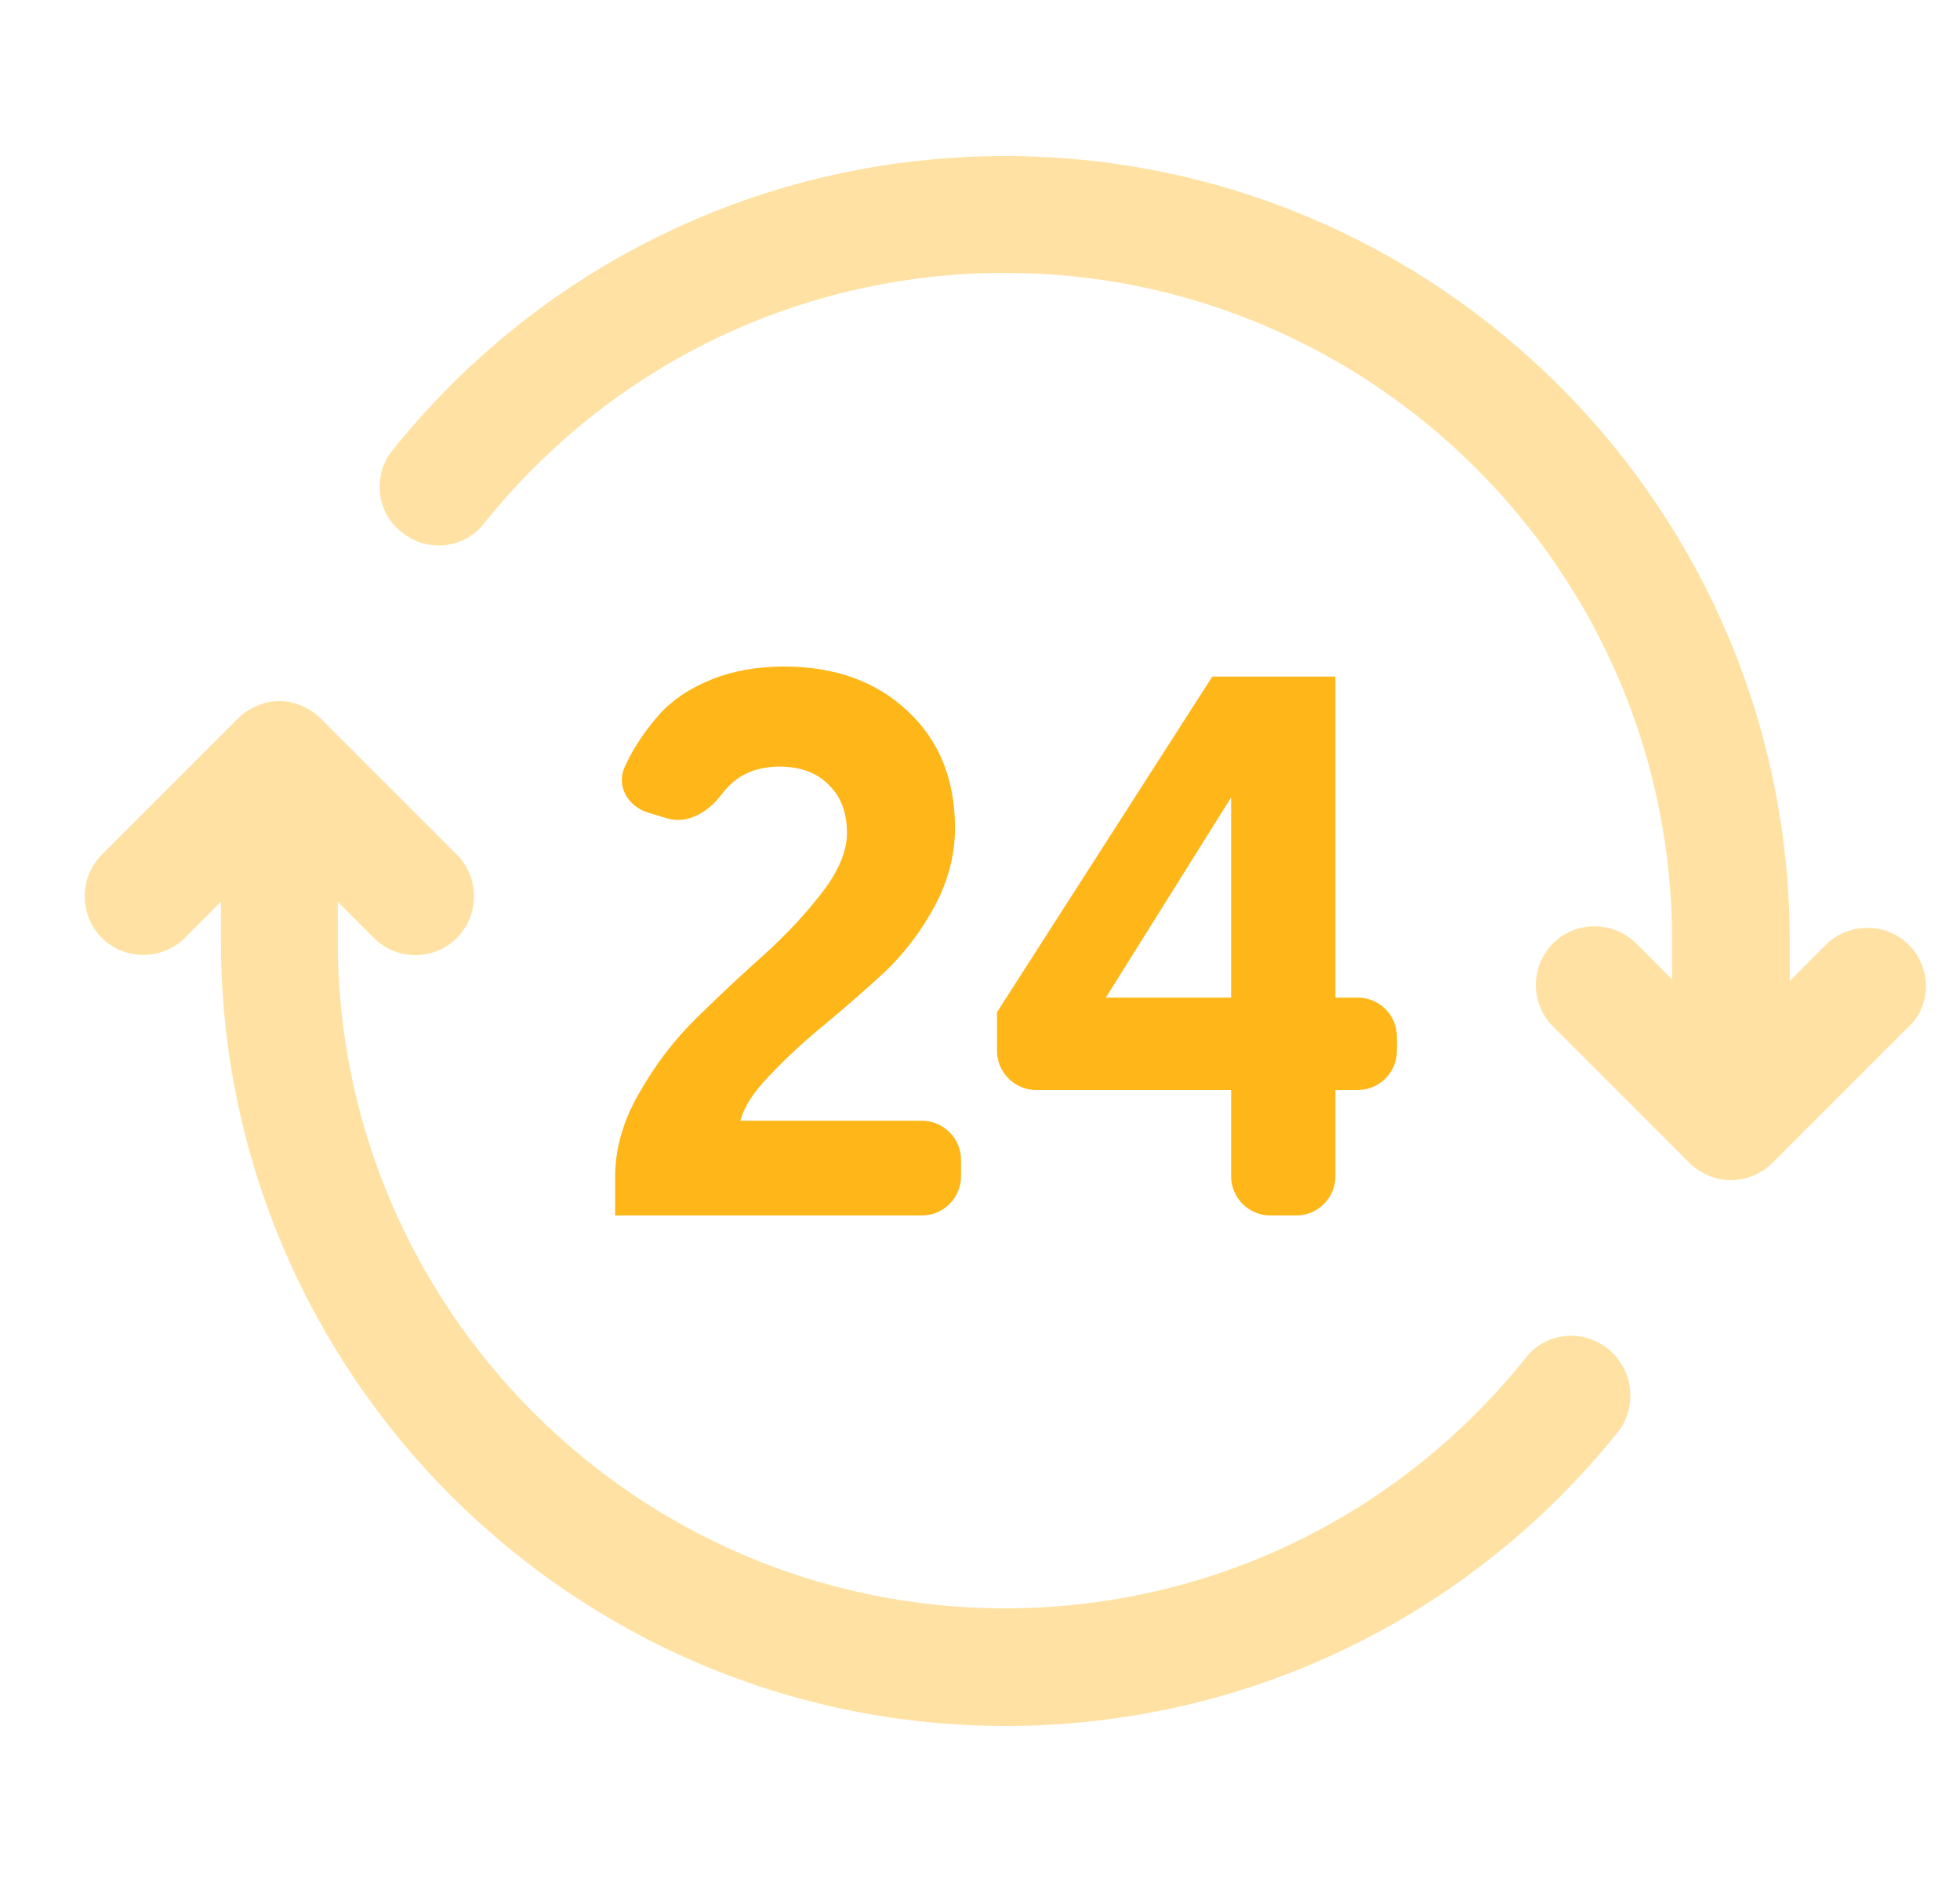
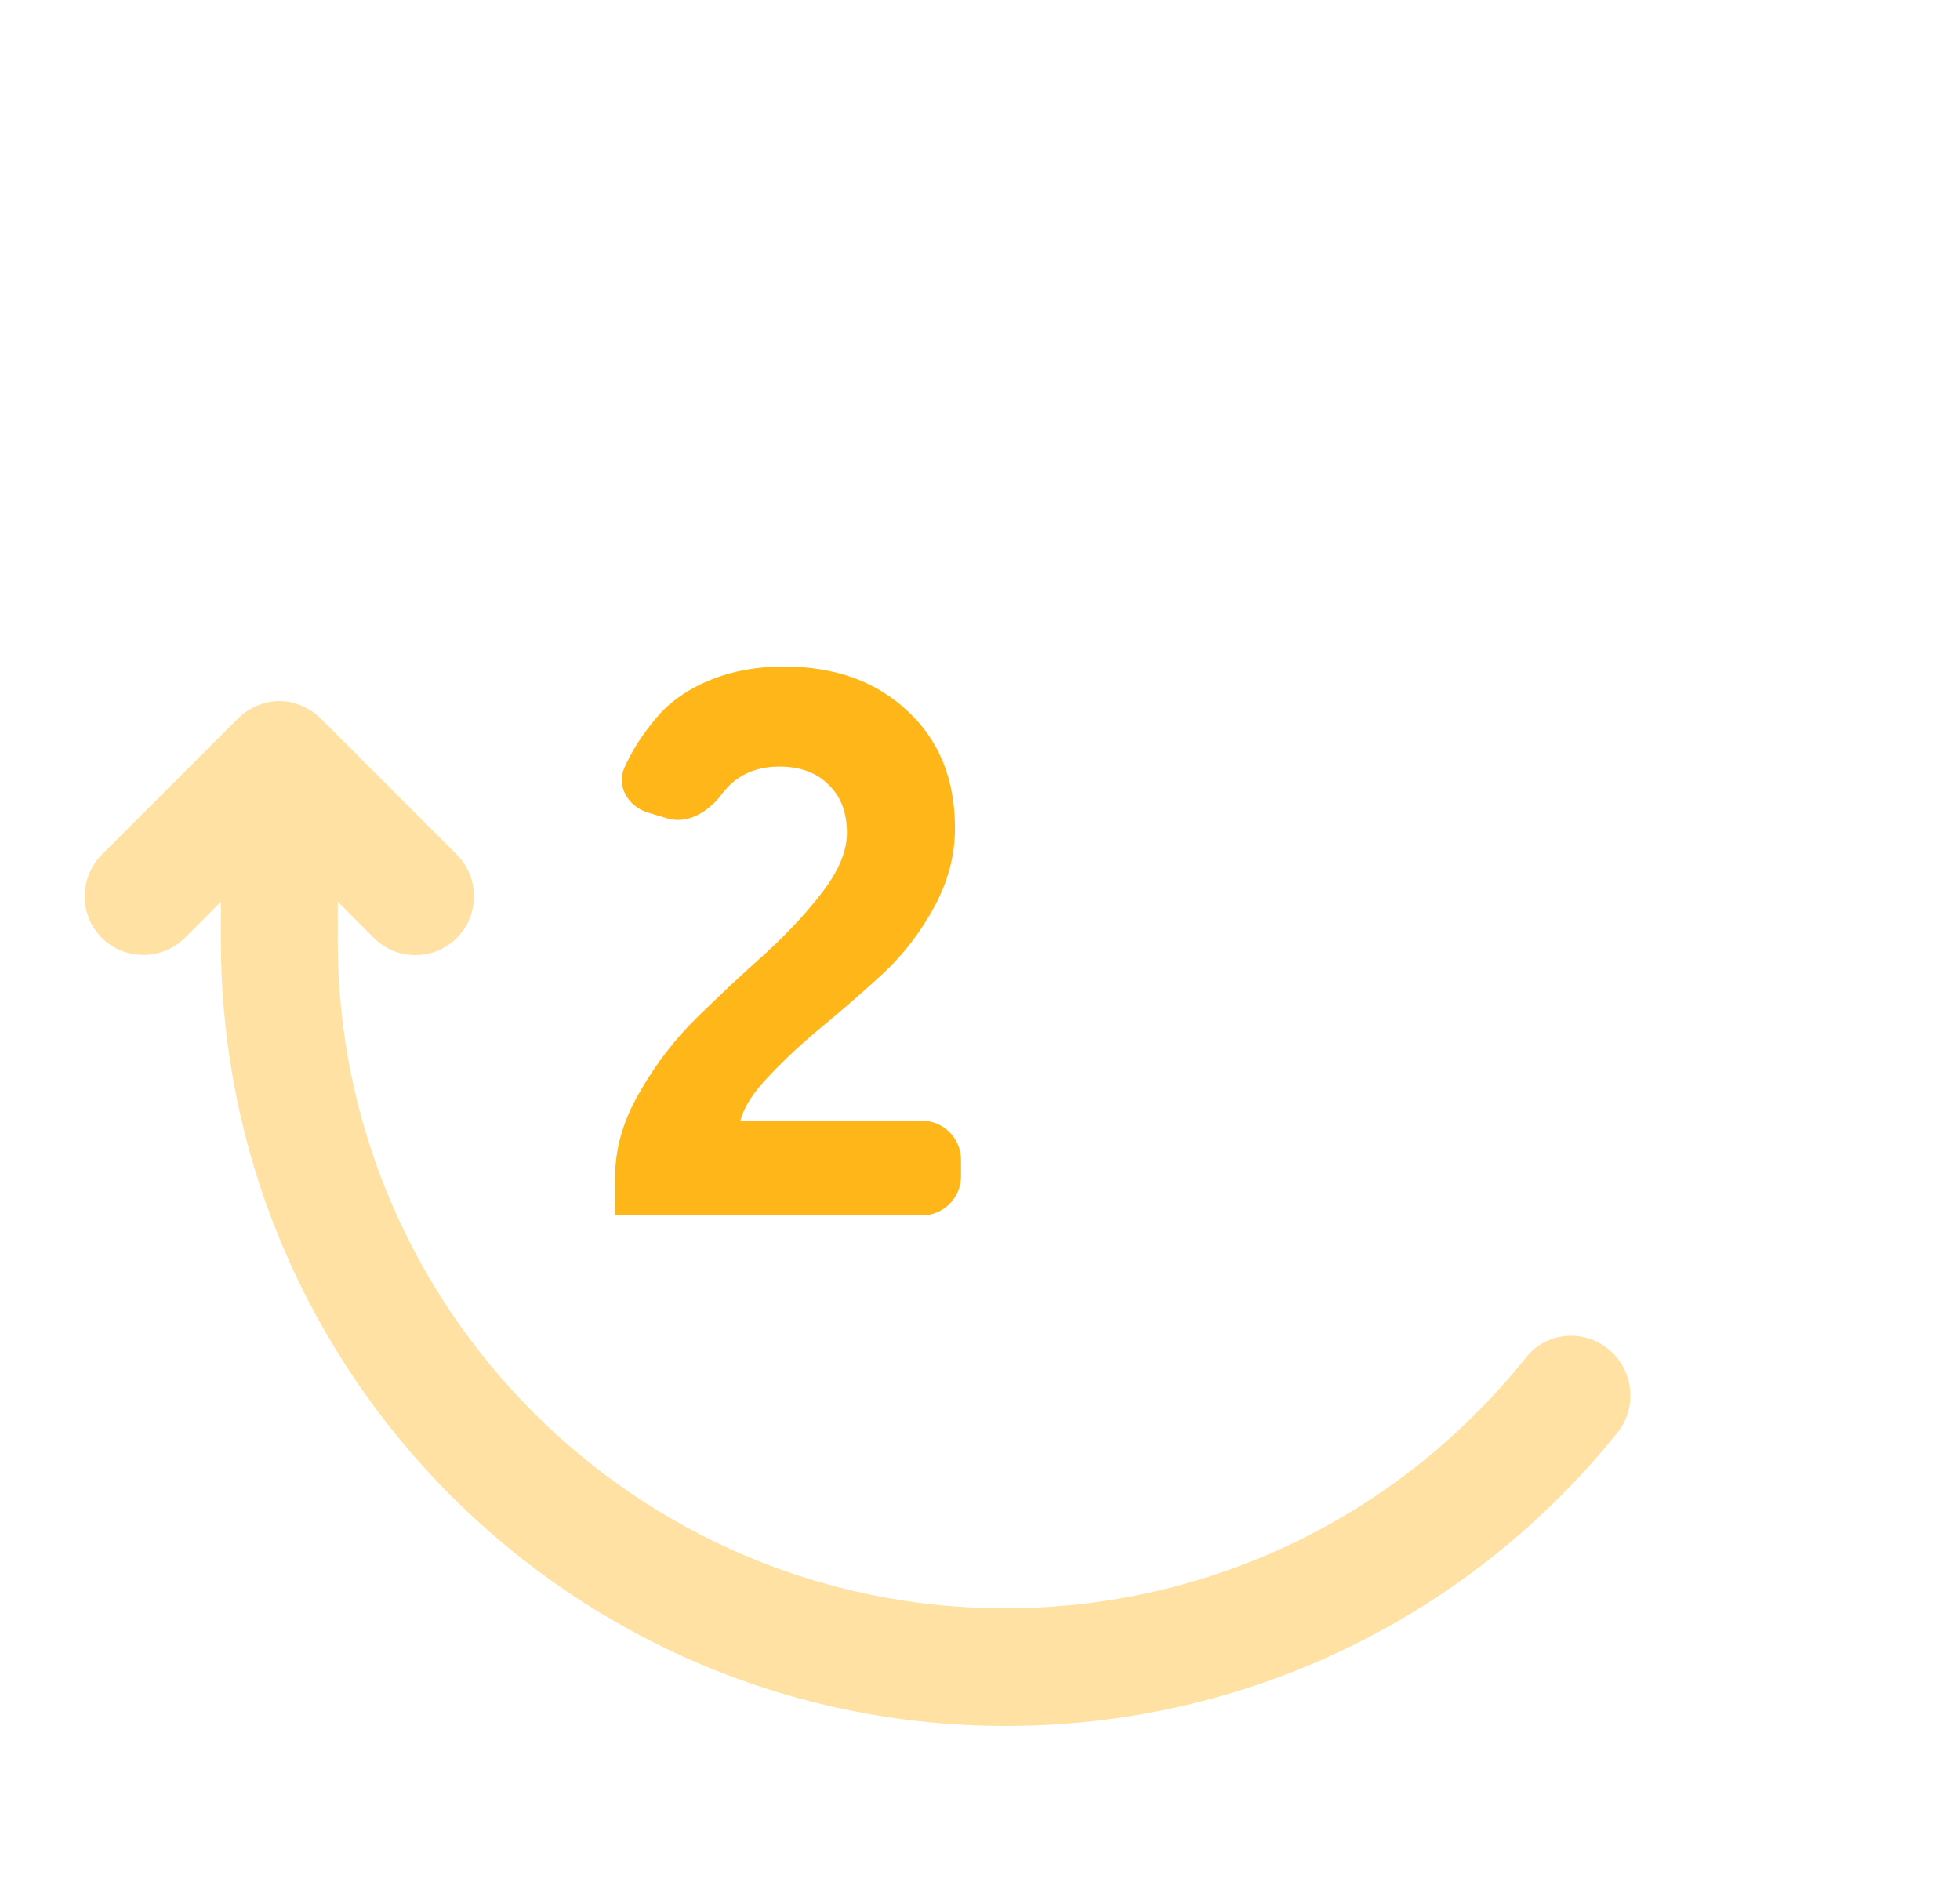
<svg xmlns="http://www.w3.org/2000/svg" width="25" height="24" viewBox="0 0 25 24" fill="none">
-   <path opacity="0.4" d="M24.348 12.05C24.058 11.76 23.578 11.76 23.288 12.05L22.828 12.51V12C22.828 6.48 18.338 1.99 12.818 1.99C9.768 1.99 6.918 3.36 5.008 5.74C4.748 6.06 4.798 6.54 5.128 6.79C5.448 7.05 5.928 7 6.178 6.67C7.808 4.64 10.228 3.48 12.818 3.48C17.508 3.48 21.328 7.3 21.328 11.99V12.49L20.868 12.03C20.578 11.74 20.098 11.74 19.808 12.03C19.518 12.32 19.518 12.8 19.808 13.09L21.548 14.83C21.618 14.9 21.698 14.95 21.788 14.99C21.878 15.03 21.978 15.05 22.078 15.05C22.178 15.05 22.268 15.03 22.368 14.99C22.458 14.95 22.538 14.9 22.608 14.83L24.348 13.09C24.638 12.82 24.638 12.34 24.348 12.05Z" fill="#FFB619" />
  <path opacity="0.4" d="M20.508 17.2C20.188 16.94 19.708 16.99 19.458 17.32C17.828 19.35 15.408 20.51 12.818 20.51C8.128 20.51 4.308 16.69 4.308 12V11.5L4.768 11.96C4.918 12.11 5.108 12.18 5.298 12.18C5.488 12.18 5.678 12.11 5.828 11.96C6.118 11.67 6.118 11.19 5.828 10.9L4.088 9.16C4.018 9.09 3.938 9.04 3.848 9C3.668 8.92 3.458 8.92 3.278 9C3.188 9.04 3.108 9.09 3.038 9.16L1.298 10.9C1.008 11.19 1.008 11.67 1.298 11.96C1.588 12.25 2.068 12.25 2.358 11.96L2.818 11.5V12C2.818 17.52 7.308 22.01 12.828 22.01C15.878 22.01 18.728 20.64 20.638 18.26C20.888 17.94 20.838 17.46 20.508 17.2Z" fill="#FFB619" />
  <path d="M7.846 15.5V15.009C7.846 14.649 7.948 14.292 8.153 13.939C8.357 13.579 8.602 13.258 8.889 12.977C9.183 12.689 9.473 12.417 9.76 12.162C10.047 11.9 10.293 11.635 10.497 11.367C10.701 11.098 10.803 10.85 10.803 10.621C10.803 10.365 10.727 10.162 10.574 10.012C10.421 9.855 10.21 9.776 9.942 9.776C9.627 9.776 9.383 9.892 9.209 10.125C9.042 10.348 8.776 10.516 8.509 10.436L8.265 10.362C8.013 10.287 7.858 10.026 7.966 9.786C7.986 9.743 8.006 9.701 8.028 9.658C8.124 9.475 8.251 9.292 8.411 9.109C8.577 8.925 8.797 8.778 9.071 8.667C9.346 8.556 9.655 8.5 9.999 8.5C10.65 8.5 11.177 8.69 11.578 9.069C11.98 9.443 12.181 9.94 12.181 10.562C12.181 10.902 12.095 11.233 11.923 11.553C11.751 11.874 11.537 12.155 11.282 12.398C11.027 12.633 10.768 12.859 10.507 13.075C10.252 13.284 10.022 13.497 9.818 13.713C9.614 13.923 9.489 14.116 9.444 14.292H11.758C12.034 14.292 12.258 14.516 12.258 14.792V15C12.258 15.276 12.034 15.5 11.758 15.5H7.846Z" fill="#FFB619" />
-   <path d="M13.217 13.9C12.941 13.9 12.717 13.676 12.717 13.4V12.908L15.463 8.628H17.033V12.722H17.318C17.594 12.722 17.818 12.945 17.818 13.222V13.4C17.818 13.676 17.594 13.9 17.318 13.9H17.033V15C17.033 15.276 16.809 15.5 16.533 15.5H16.203C15.927 15.5 15.703 15.276 15.703 15V13.9H13.217ZM14.105 12.722H15.703V10.169L14.105 12.722Z" fill="#FFB619" />
</svg>